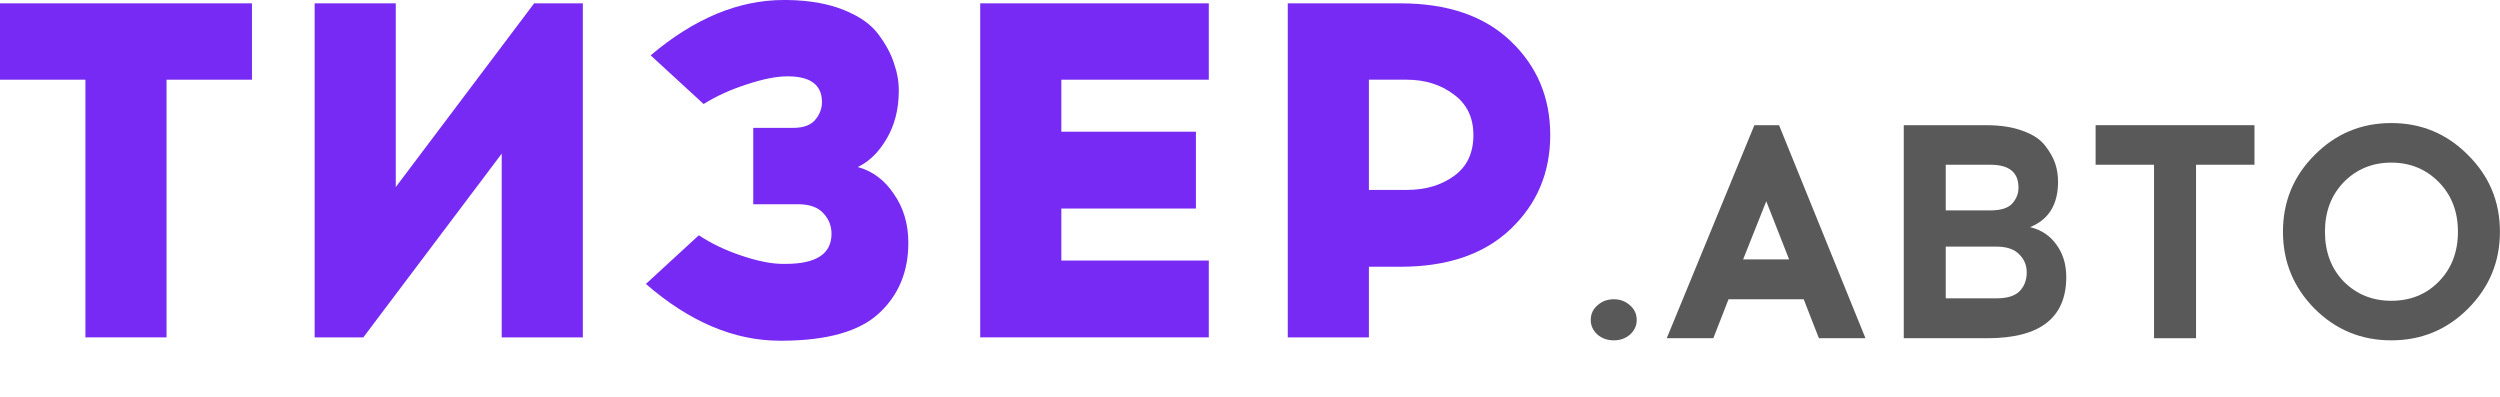
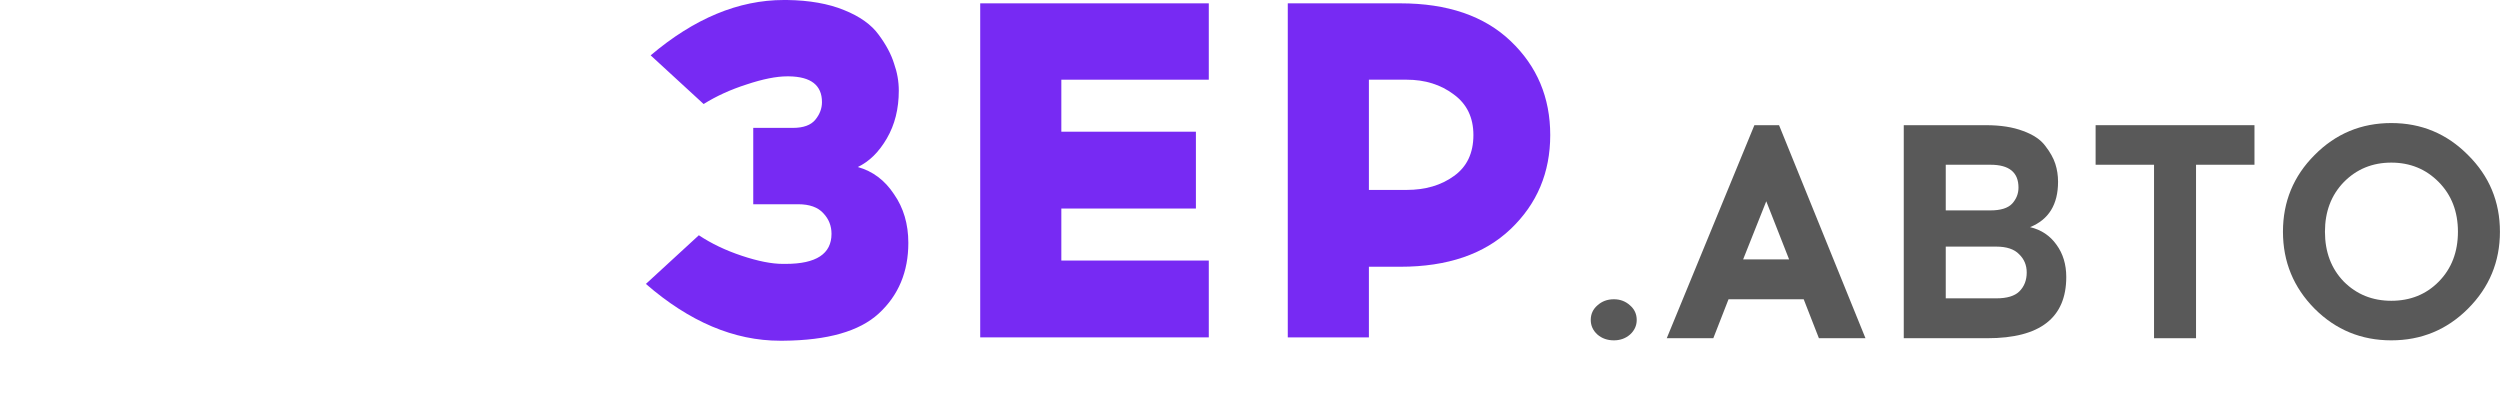
<svg xmlns="http://www.w3.org/2000/svg" width="1543" height="245" viewBox="0 0 1543 245" fill="none">
-   <path d="M102.788 49.185V208.227H52.719V49.185H0V2.062H155.507V49.185H102.788Z" fill="#772AF3" />
-   <path d="M359.721 208.227H309.653V94.836L224.241 208.227H194.2V2.062H244.269V115.452L329.68 2.062H359.721V208.227Z" fill="#772AF3" />
  <path d="M464.907 78.932H489.352C495.832 78.932 500.446 77.263 503.195 73.925C505.944 70.587 507.318 66.955 507.318 63.028C507.318 52.621 500.544 47.32 486.996 47.123H485.818C479.142 47.123 470.797 48.792 460.784 52.13C450.966 55.272 442.131 59.297 434.277 64.206L401.585 34.164C428.484 11.388 455.875 0 483.756 0H485.818C499.562 0.196 511.245 2.258 520.866 6.185C530.683 10.112 537.85 15.217 542.366 21.5C546.882 27.587 550.024 33.477 551.791 39.171C553.754 44.669 554.736 50.265 554.736 55.959C554.736 67.151 552.282 76.968 547.373 85.411C542.464 93.854 536.476 99.745 529.407 103.083C538.635 105.635 546.097 111.231 551.791 119.87C557.681 128.313 560.626 138.327 560.626 149.911C560.626 167.779 554.54 182.309 542.366 193.501C530.389 204.496 510.754 210.092 483.462 210.288H481.4C453.126 210.288 425.539 198.606 398.64 175.24L431.331 145.199C438.989 150.304 447.825 154.526 457.838 157.864C467.852 161.201 476.295 162.87 483.167 162.87H484.934C503.784 162.87 513.208 156.685 513.208 144.316C513.208 139.407 511.539 135.185 508.202 131.651C504.864 127.921 499.66 126.055 492.592 126.055H464.907V78.932Z" fill="#772AF3" />
  <path d="M655.057 81.288H738.112V128.706H655.057V160.809H746.065V208.227H604.989V2.062H746.065V49.185H655.057V81.288Z" fill="#772AF3" />
  <path d="M794.817 2.062H864.324C893.384 2.062 916.062 9.817 932.359 25.329C948.655 40.84 956.804 60.181 956.804 83.35C956.804 106.519 948.655 125.859 932.359 141.37C916.062 156.882 893.384 164.638 864.324 164.638H844.886V208.227H794.817V2.062ZM844.886 117.22H868.153C879.737 117.22 889.457 114.373 897.311 108.678C905.361 102.984 909.386 94.541 909.386 83.35C909.386 72.55 905.361 64.206 897.311 58.315C889.26 52.228 879.541 49.185 868.153 49.185H844.886V117.22Z" fill="#772AF3" />
  <path d="M996.088 184.703C999.97 184.703 1003.29 185.955 1006.04 188.459C1008.8 190.839 1010.18 193.844 1010.18 197.475C1010.18 200.982 1008.8 203.987 1006.04 206.491C1003.29 208.871 999.97 210.06 996.088 210.06C992.081 210.06 988.7 208.871 985.945 206.491C983.19 203.987 981.813 200.982 981.813 197.475C981.813 193.844 983.19 190.839 985.945 188.459C988.7 185.955 992.081 184.703 996.088 184.703Z" fill="#595959" />
  <path d="M1066.85 184.703L1057.46 208.745H1028.72L1082.81 77.263H1098.03L1151.37 208.745H1122.63L1113.24 184.703H1066.85ZM1090.14 124.221L1075.86 160.097H1104.23L1090.14 124.221Z" fill="#595959" />
  <path d="M1175 77.263H1225.72C1234.73 77.263 1242.37 78.452 1248.63 80.831C1254.89 83.085 1259.46 86.153 1262.34 90.035C1265.35 93.917 1267.42 97.611 1268.54 101.117C1269.67 104.624 1270.23 108.318 1270.23 112.199C1270.23 126.224 1264.47 135.553 1252.95 140.187C1259.84 141.814 1265.29 145.446 1269.29 151.081C1273.3 156.591 1275.3 163.227 1275.3 170.991C1275.3 196.161 1259.09 208.745 1226.66 208.745H1175V77.263ZM1200.92 101.681V129.856H1228.53C1234.8 129.856 1239.24 128.478 1241.87 125.723C1244.5 122.843 1245.81 119.525 1245.81 115.768C1245.81 106.377 1240.05 101.681 1228.53 101.681H1200.92ZM1200.92 152.208V184.139H1232.1C1238.74 184.139 1243.5 182.699 1246.38 179.819C1249.38 176.814 1250.89 172.932 1250.89 168.174C1250.89 163.666 1249.32 159.909 1246.19 156.904C1243.18 153.773 1238.49 152.208 1232.1 152.208H1200.92Z" fill="#595959" />
  <path d="M1355.39 101.681V208.745H1329.47V101.681H1293.41V77.263H1391.46V101.681H1355.39Z" fill="#595959" />
  <path d="M1428.57 95.67C1441.59 82.522 1457.37 75.948 1475.9 75.948C1494.44 75.948 1510.21 82.522 1523.24 95.67C1536.39 108.693 1542.96 124.471 1542.96 143.004C1542.96 161.537 1536.39 177.377 1523.24 190.526C1510.21 203.549 1494.44 210.06 1475.9 210.06C1457.37 210.06 1441.59 203.549 1428.57 190.526C1415.55 177.377 1409.04 161.537 1409.04 143.004C1409.04 124.471 1415.55 108.693 1428.57 95.67ZM1505.21 112.387C1497.32 104.373 1487.55 100.366 1475.9 100.366C1464.26 100.366 1454.49 104.373 1446.6 112.387C1438.84 120.401 1434.96 130.607 1434.96 143.004C1434.96 155.526 1438.84 165.794 1446.6 173.809C1454.49 181.698 1464.26 185.642 1475.9 185.642C1487.67 185.642 1497.44 181.698 1505.21 173.809C1513.09 165.794 1517.04 155.526 1517.04 143.004C1517.04 130.607 1513.09 120.401 1505.21 112.387Z" fill="#595959" />
</svg>